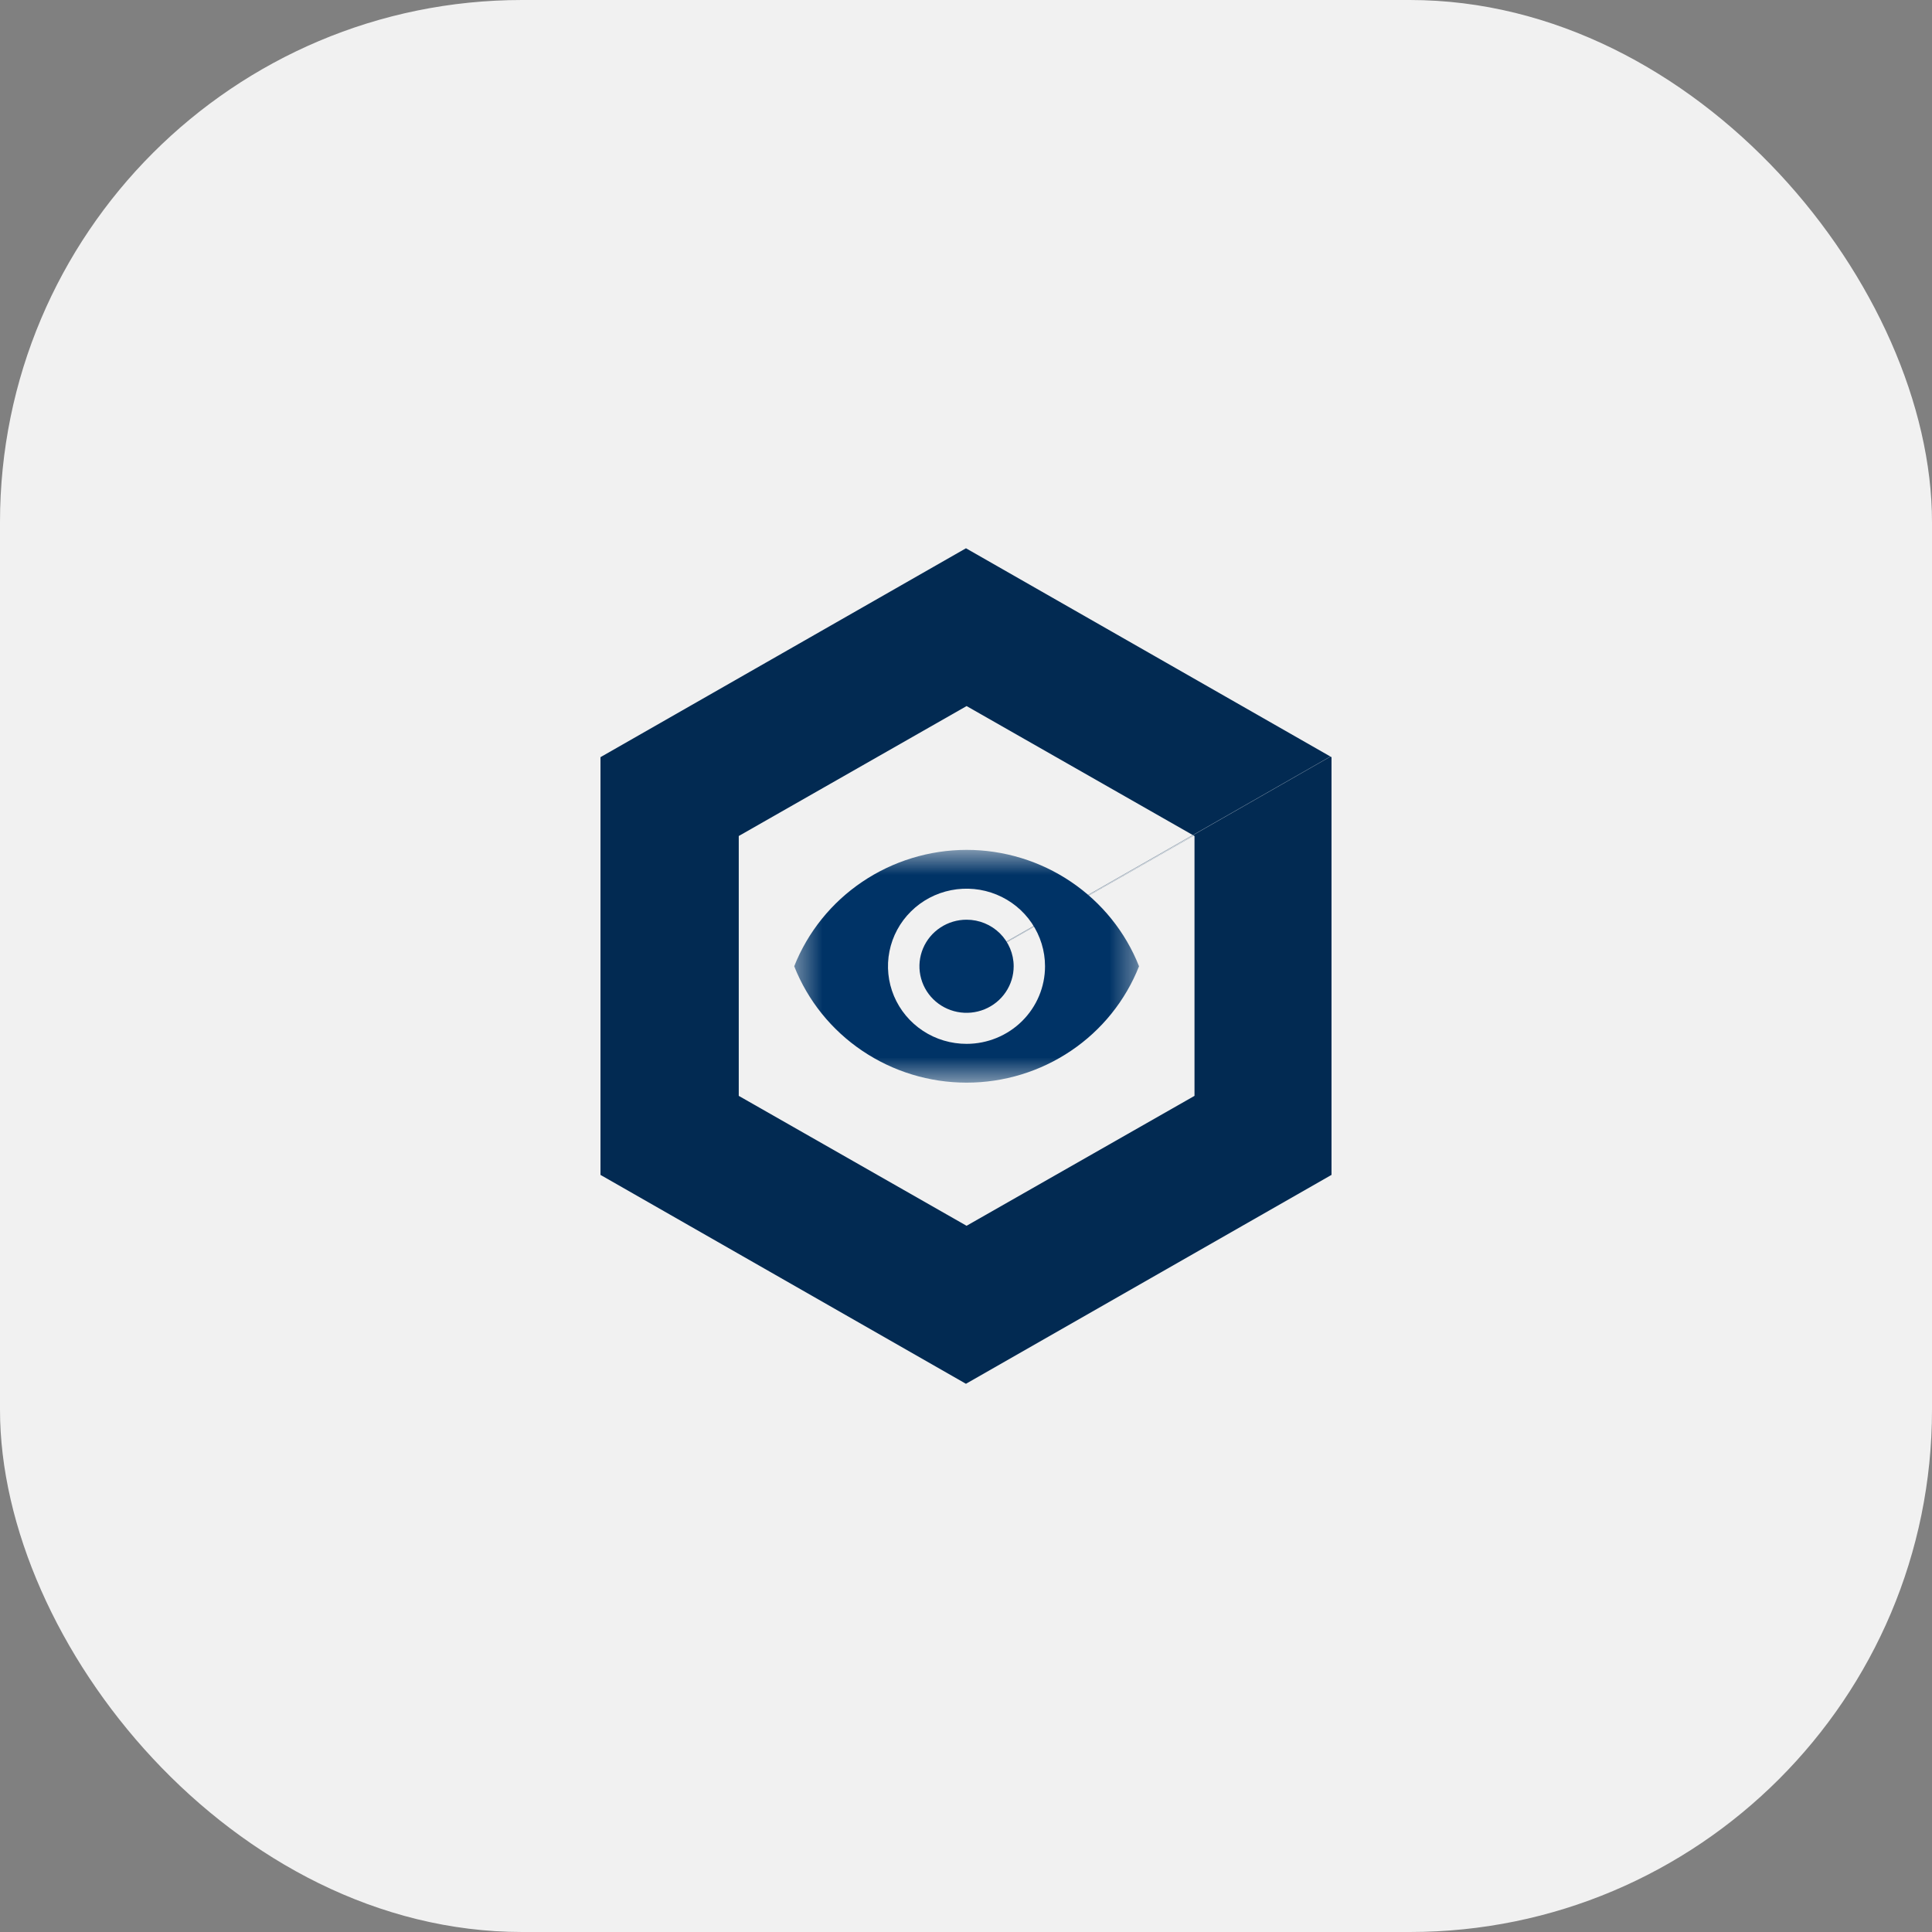
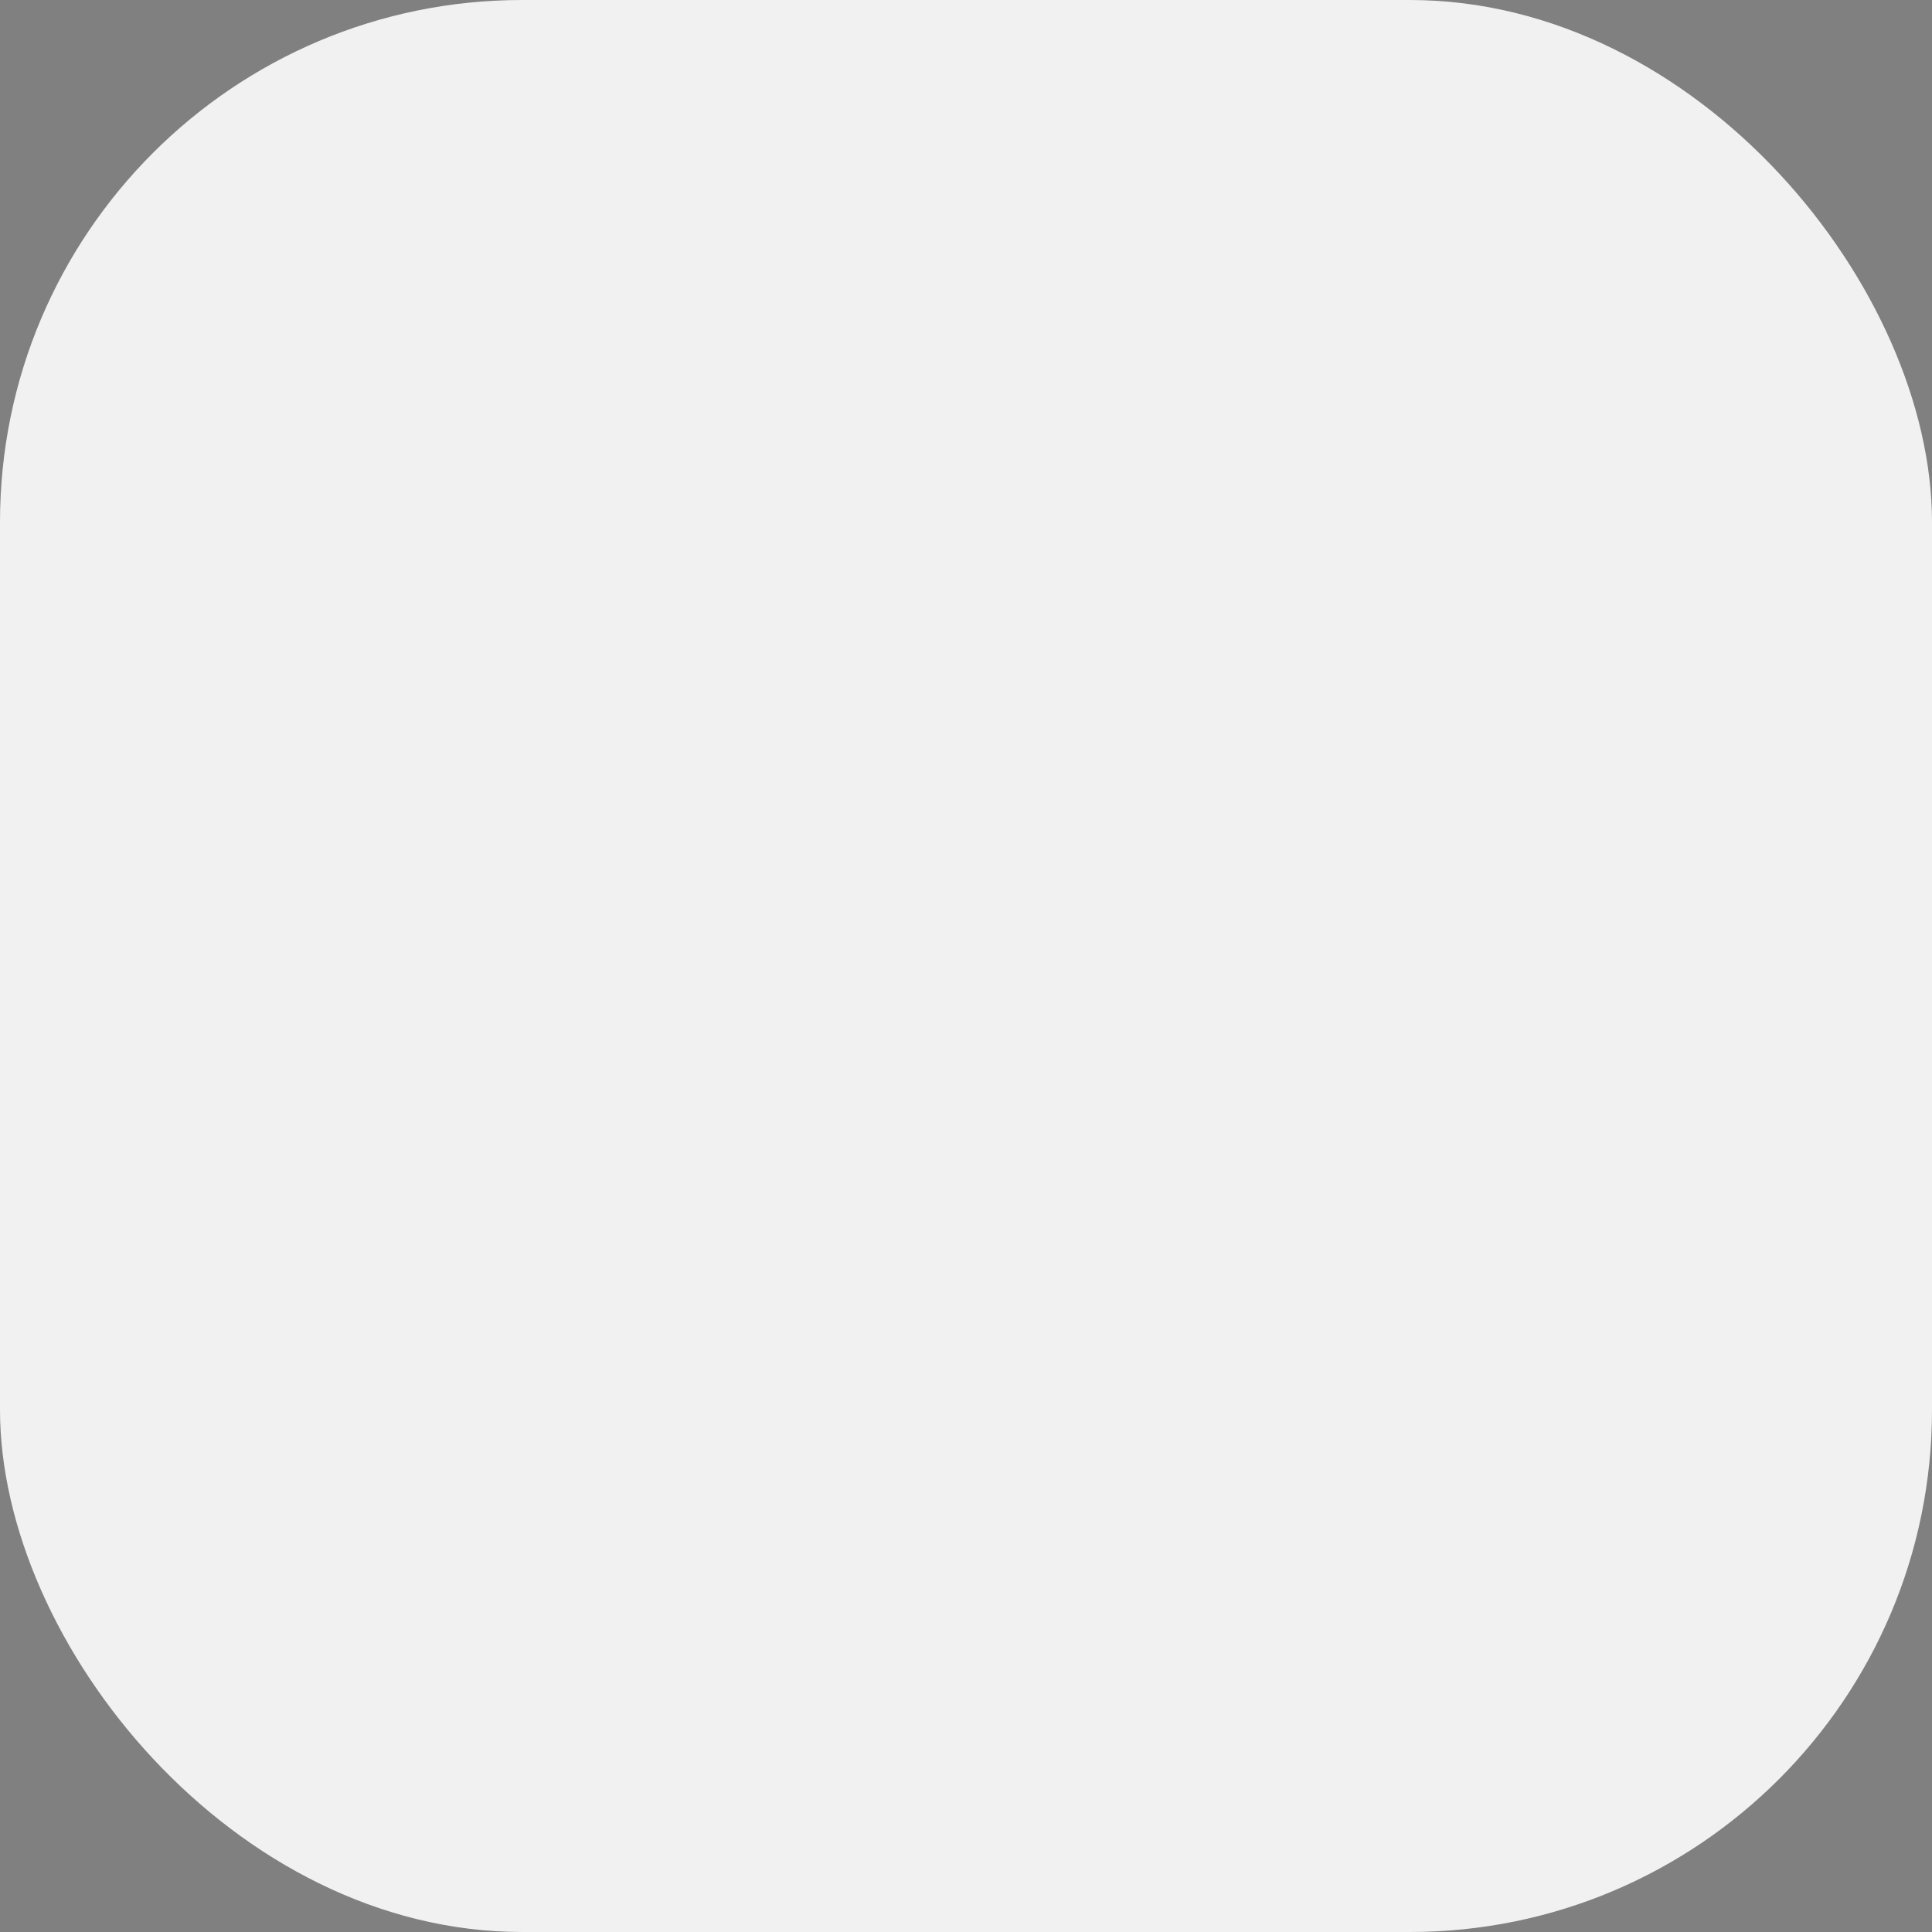
<svg xmlns="http://www.w3.org/2000/svg" width="74" height="74" viewBox="0 0 74 74" fill="none">
  <rect x="0" y="0" width="74" height="74" fill="#808080" stroke="none" />
  <rect width="74" height="74" rx="20" fill="#F1F1F1" />
  <g clip-path="url(#clip0_11380_2346)">
    <path d="M37.003 53H36.994L23.045 45.027L23 45.001V29.002L23.045 28.975L36.999 21L50.955 28.975L45.688 31.985L37.023 27.044L28.324 32.005L28.296 32.021V41.974L28.324 41.99L36.999 46.937L37.021 46.949H37.026L37.047 46.936L45.724 41.99L45.752 41.974V32.021L45.728 32.007L37.05 36.956L37.047 36.952L45.723 32.005L45.696 31.989L50.962 28.979L51 29.002V45.001L50.954 45.027L37.037 52.98L37.003 53V53ZM37.042 36.934L37.037 36.928L45.688 31.985L45.696 31.989L37.042 36.934L37.042 36.934Z" fill="#022A52" />
    <mask id="mask0_11380_2346" style="mask-type:luminance" maskUnits="userSpaceOnUse" x="30" y="32" width="14" height="10">
      <path d="M30.415 32.552H43.634V41.468H30.415V32.552Z" fill="white" />
    </mask>
    <g mask="url(#mask0_11380_2346)">
-       <path d="M37.025 32.552C35.598 32.554 34.205 32.98 33.027 33.775C31.849 34.57 30.941 35.697 30.42 37.01C30.939 38.323 31.847 39.452 33.026 40.247C34.204 41.042 35.597 41.468 37.024 41.468C38.451 41.468 39.845 41.042 41.023 40.247C42.202 39.452 43.109 38.323 43.628 37.01C43.108 35.697 42.2 34.57 41.022 33.775C39.844 32.979 38.451 32.553 37.025 32.552ZM37.025 39.982C36.429 39.983 35.847 39.81 35.352 39.484C34.857 39.158 34.471 38.694 34.242 38.151C34.014 37.608 33.953 37.011 34.069 36.434C34.184 35.857 34.47 35.327 34.891 34.911C35.311 34.494 35.847 34.211 36.43 34.096C37.014 33.981 37.619 34.039 38.169 34.264C38.719 34.489 39.189 34.87 39.519 35.358C39.85 35.847 40.027 36.422 40.027 37.01C40.027 37.797 39.711 38.553 39.148 39.11C38.585 39.667 37.821 39.981 37.025 39.982V39.982ZM37.025 35.227C36.667 35.226 36.318 35.33 36.021 35.526C35.724 35.721 35.492 36 35.355 36.325C35.218 36.651 35.181 37.01 35.251 37.356C35.32 37.702 35.491 38.02 35.743 38.27C35.996 38.52 36.317 38.69 36.667 38.759C37.018 38.828 37.381 38.793 37.711 38.658C38.041 38.523 38.323 38.295 38.521 38.001C38.72 37.708 38.826 37.363 38.826 37.01C38.826 36.538 38.636 36.085 38.299 35.75C37.961 35.416 37.503 35.227 37.025 35.227V35.227Z" fill="#003366" />
-     </g>
+       </g>
  </g>
  <defs>
    <clipPath id="clip0_11380_2346">
-       <rect width="28" height="32" fill="white" transform="translate(23 21)" />
-     </clipPath>
+       </clipPath>
  </defs>
</svg>